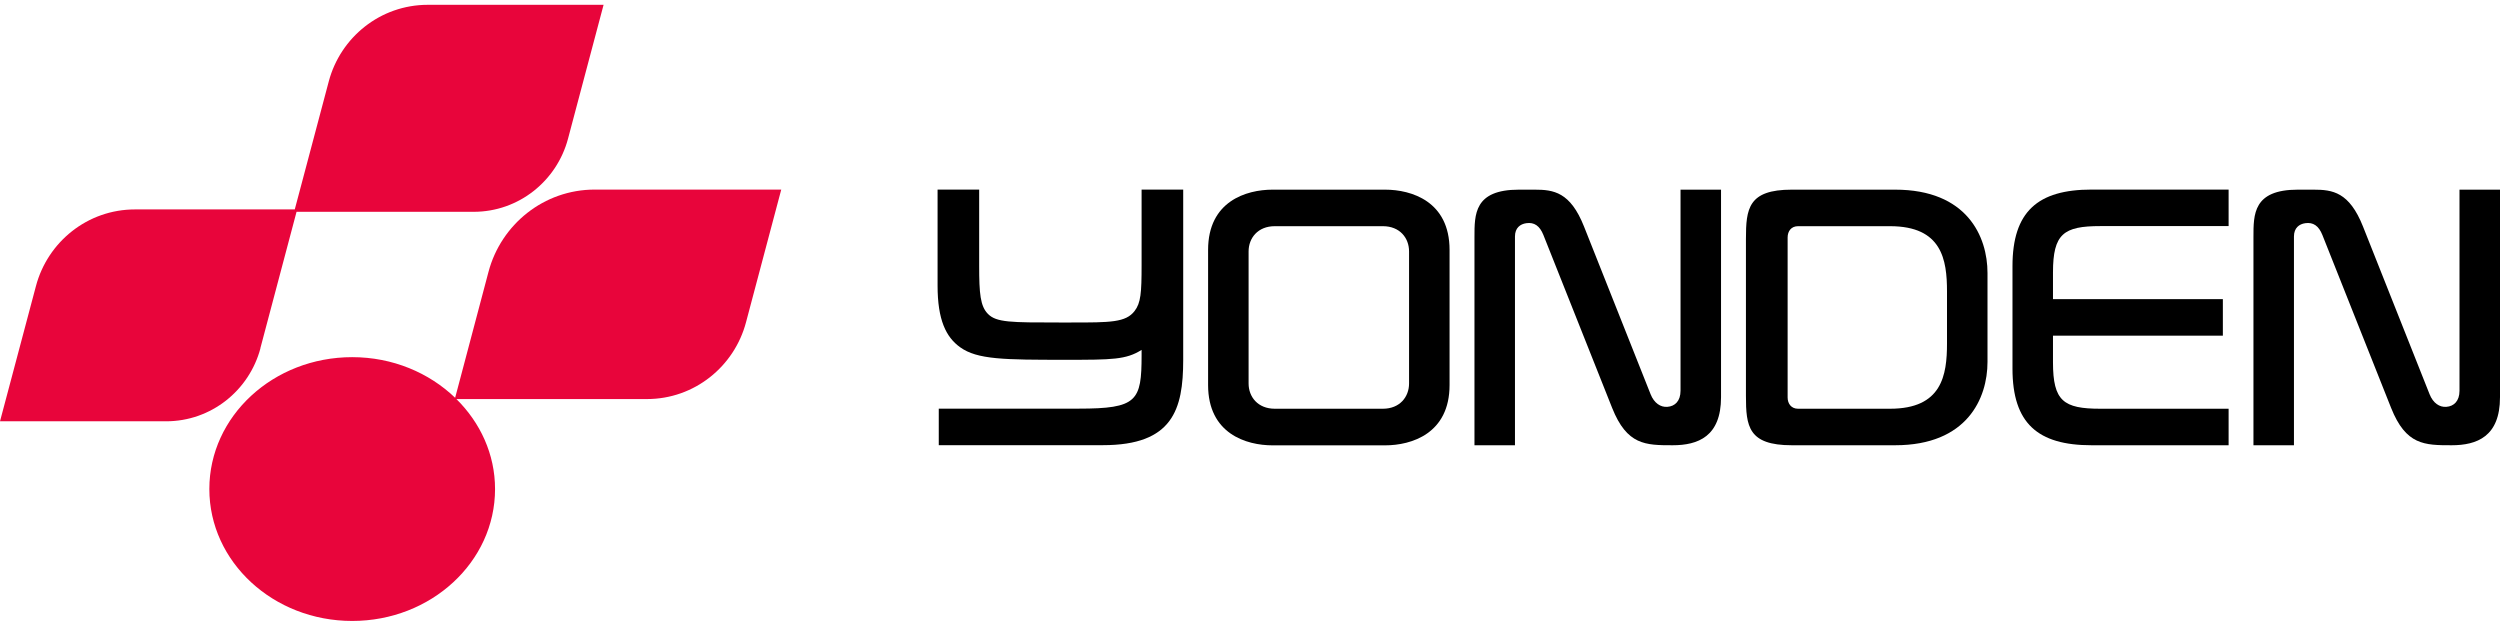
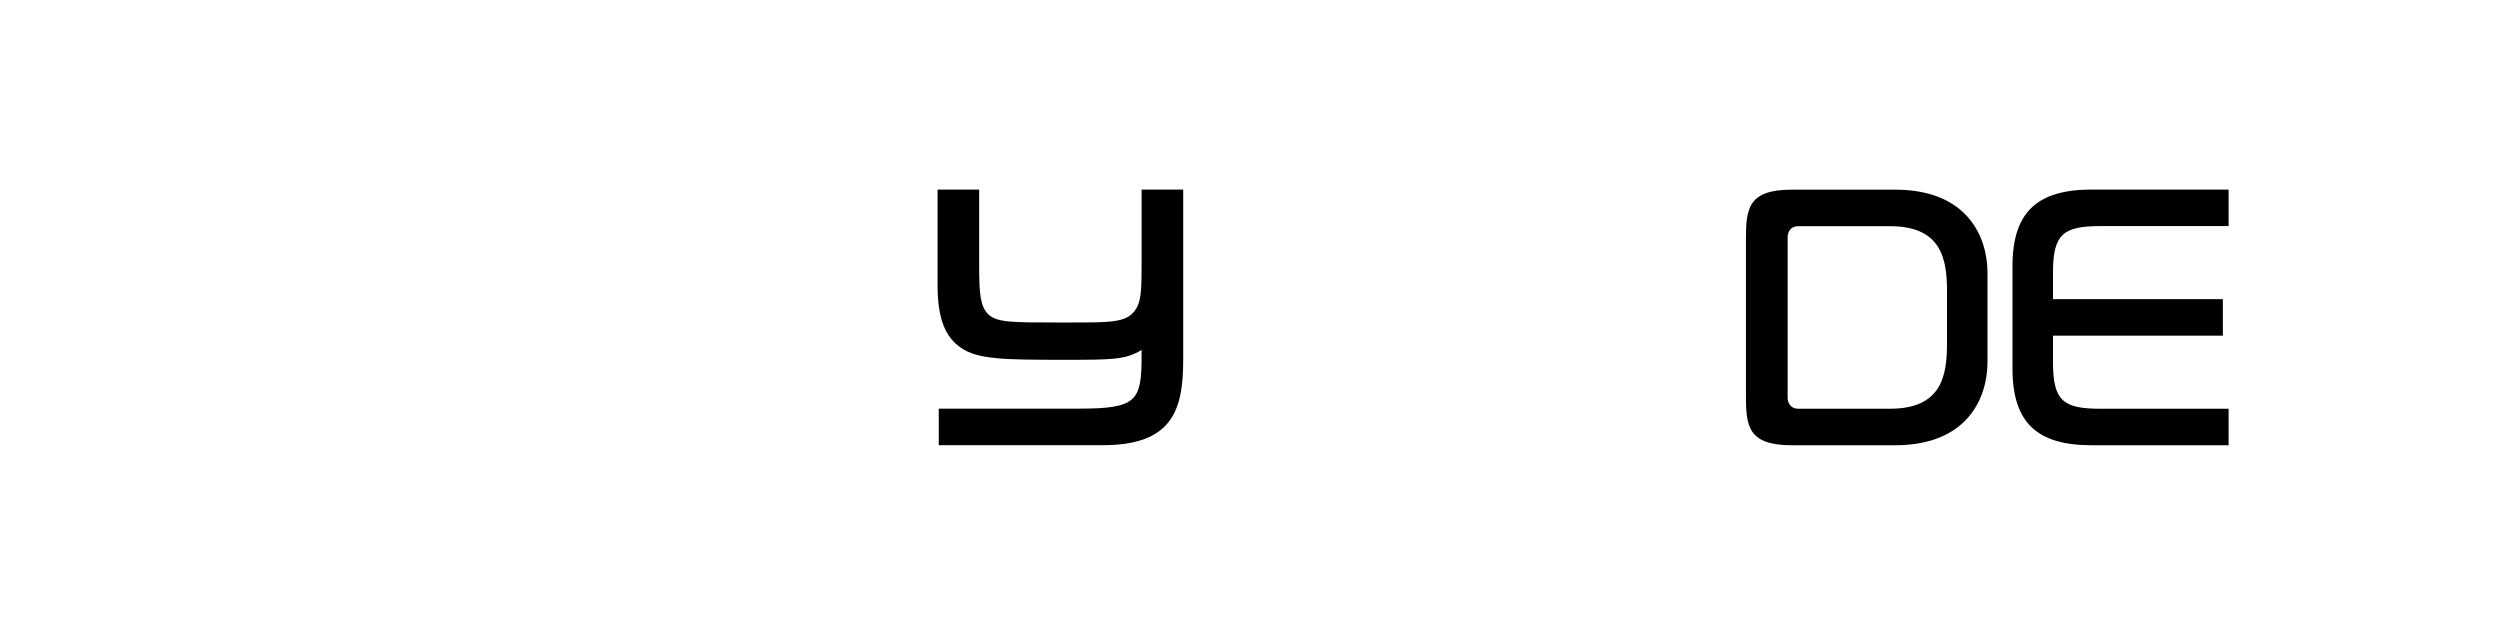
<svg xmlns="http://www.w3.org/2000/svg" width="160" height="40" viewBox="0 0 160 40" fill="none">
-   <path d="M38.06 12.133C34.806 12.133 32.068 14.366 31.265 17.394L29.129 25.458C27.464 23.859 25.133 22.858 22.541 22.858C17.492 22.858 13.398 26.635 13.398 31.299C13.398 35.964 17.492 39.741 22.541 39.741C27.589 39.741 31.683 35.964 31.683 31.299C31.683 29.071 30.739 27.051 29.21 25.54H41.405C44.442 25.54 46.996 23.454 47.744 20.629L50 12.133H38.06Z" fill="#E8053B" />
-   <path d="M16.663 22.288L18.979 13.556H30.311C33.202 13.556 35.636 11.574 36.352 8.881L38.629 0.308H27.378C24.341 0.308 21.787 2.388 21.039 5.218L18.865 13.403H8.638C5.601 13.403 3.047 15.483 2.299 18.314L0 26.963H10.628C13.518 26.963 15.953 24.982 16.669 22.288" fill="#E8053B" />
-   <path d="M77.318 15.992C77.318 12.883 79.758 12.138 81.445 12.138H88.646C90.338 12.138 92.772 12.888 92.772 15.992V24.642C92.772 27.752 90.332 28.502 88.646 28.502H81.445C79.753 28.502 77.318 27.752 77.318 24.642V15.992ZM79.91 24.544C79.91 25.398 80.501 26.159 81.586 26.159H88.505C89.589 26.159 90.18 25.398 90.18 24.544V16.091C90.18 15.231 89.589 14.476 88.505 14.476H81.586C80.501 14.476 79.91 15.237 79.91 16.091V24.544Z" fill="black" />
  <path d="M73.062 12.133V16.994C73.062 18.73 73.013 19.392 72.612 19.907C72.048 20.64 71.061 20.64 68.567 20.64H67.764C64.712 20.64 63.768 20.64 63.231 20.093C62.738 19.595 62.667 18.795 62.667 17.011V12.133H60.005V18.281C60.005 20.482 60.547 21.576 61.447 22.223C62.548 23.016 64.267 23.027 68.198 23.027C71.175 23.027 72.07 23.022 73.062 22.392V22.737C73.062 25.666 72.78 26.153 69.033 26.153H60.081V28.491H70.59C75.052 28.491 75.725 26.208 75.725 23.044V12.133H73.062Z" fill="black" />
  <path d="M127.2 23.164C127.2 25.496 125.893 28.496 121.289 28.496H114.674C111.887 28.496 111.74 27.286 111.74 25.337V15.297C111.74 13.348 111.887 12.138 114.674 12.138H121.289C125.893 12.138 127.2 15.138 127.2 17.471V23.169V23.164ZM114.408 25.436C114.408 25.841 114.647 26.159 115.075 26.159H120.964C124.288 26.159 124.608 24.013 124.608 21.982V18.653C124.608 16.622 124.288 14.476 120.964 14.476H115.075C114.641 14.476 114.408 14.793 114.408 15.198V25.441V25.436Z" fill="black" />
  <path d="M134.422 14.47H142.631V12.133H133.858C130.42 12.133 128.799 13.54 128.799 17.033V23.597C128.799 27.089 130.415 28.496 133.858 28.496H142.631V26.159H134.422C132.063 26.159 131.391 25.666 131.391 23.192V21.483H142.263V19.146H131.391V17.438C131.391 14.963 132.069 14.47 134.422 14.47Z" fill="black" />
-   <path d="M151.232 14.498C150.353 12.286 149.285 12.138 148.06 12.138H147.062C144.199 12.138 144.221 13.715 144.221 15.182V28.496H146.813V15.133C146.813 14.585 147.149 14.339 147.539 14.284C148.038 14.213 148.396 14.443 148.635 15.045C149.855 18.105 152.121 23.826 153.032 26.109C153.981 28.485 155.163 28.496 156.904 28.496C158.525 28.496 160 27.938 160 25.425V12.138H157.408V25.009C157.408 25.66 157.056 26.005 156.562 26.038C156.134 26.071 155.722 25.803 155.494 25.233C154.458 22.628 152.105 16.709 151.232 14.498Z" fill="black" />
-   <path d="M101.377 14.498C100.499 12.286 99.431 12.138 98.211 12.138H97.208C94.344 12.138 94.366 13.715 94.366 15.182V28.496H96.958V15.133C96.958 14.585 97.294 14.339 97.685 14.284C98.184 14.213 98.541 14.443 98.78 15.045C100 18.105 102.267 23.826 103.178 26.109C104.127 28.485 105.309 28.496 107.049 28.496C108.671 28.496 110.146 27.938 110.146 25.425V12.138H107.554V25.009C107.554 25.66 107.201 26.005 106.708 26.038C106.279 26.071 105.867 25.803 105.639 25.233C104.604 22.628 102.25 16.709 101.377 14.498Z" fill="black" />
</svg>